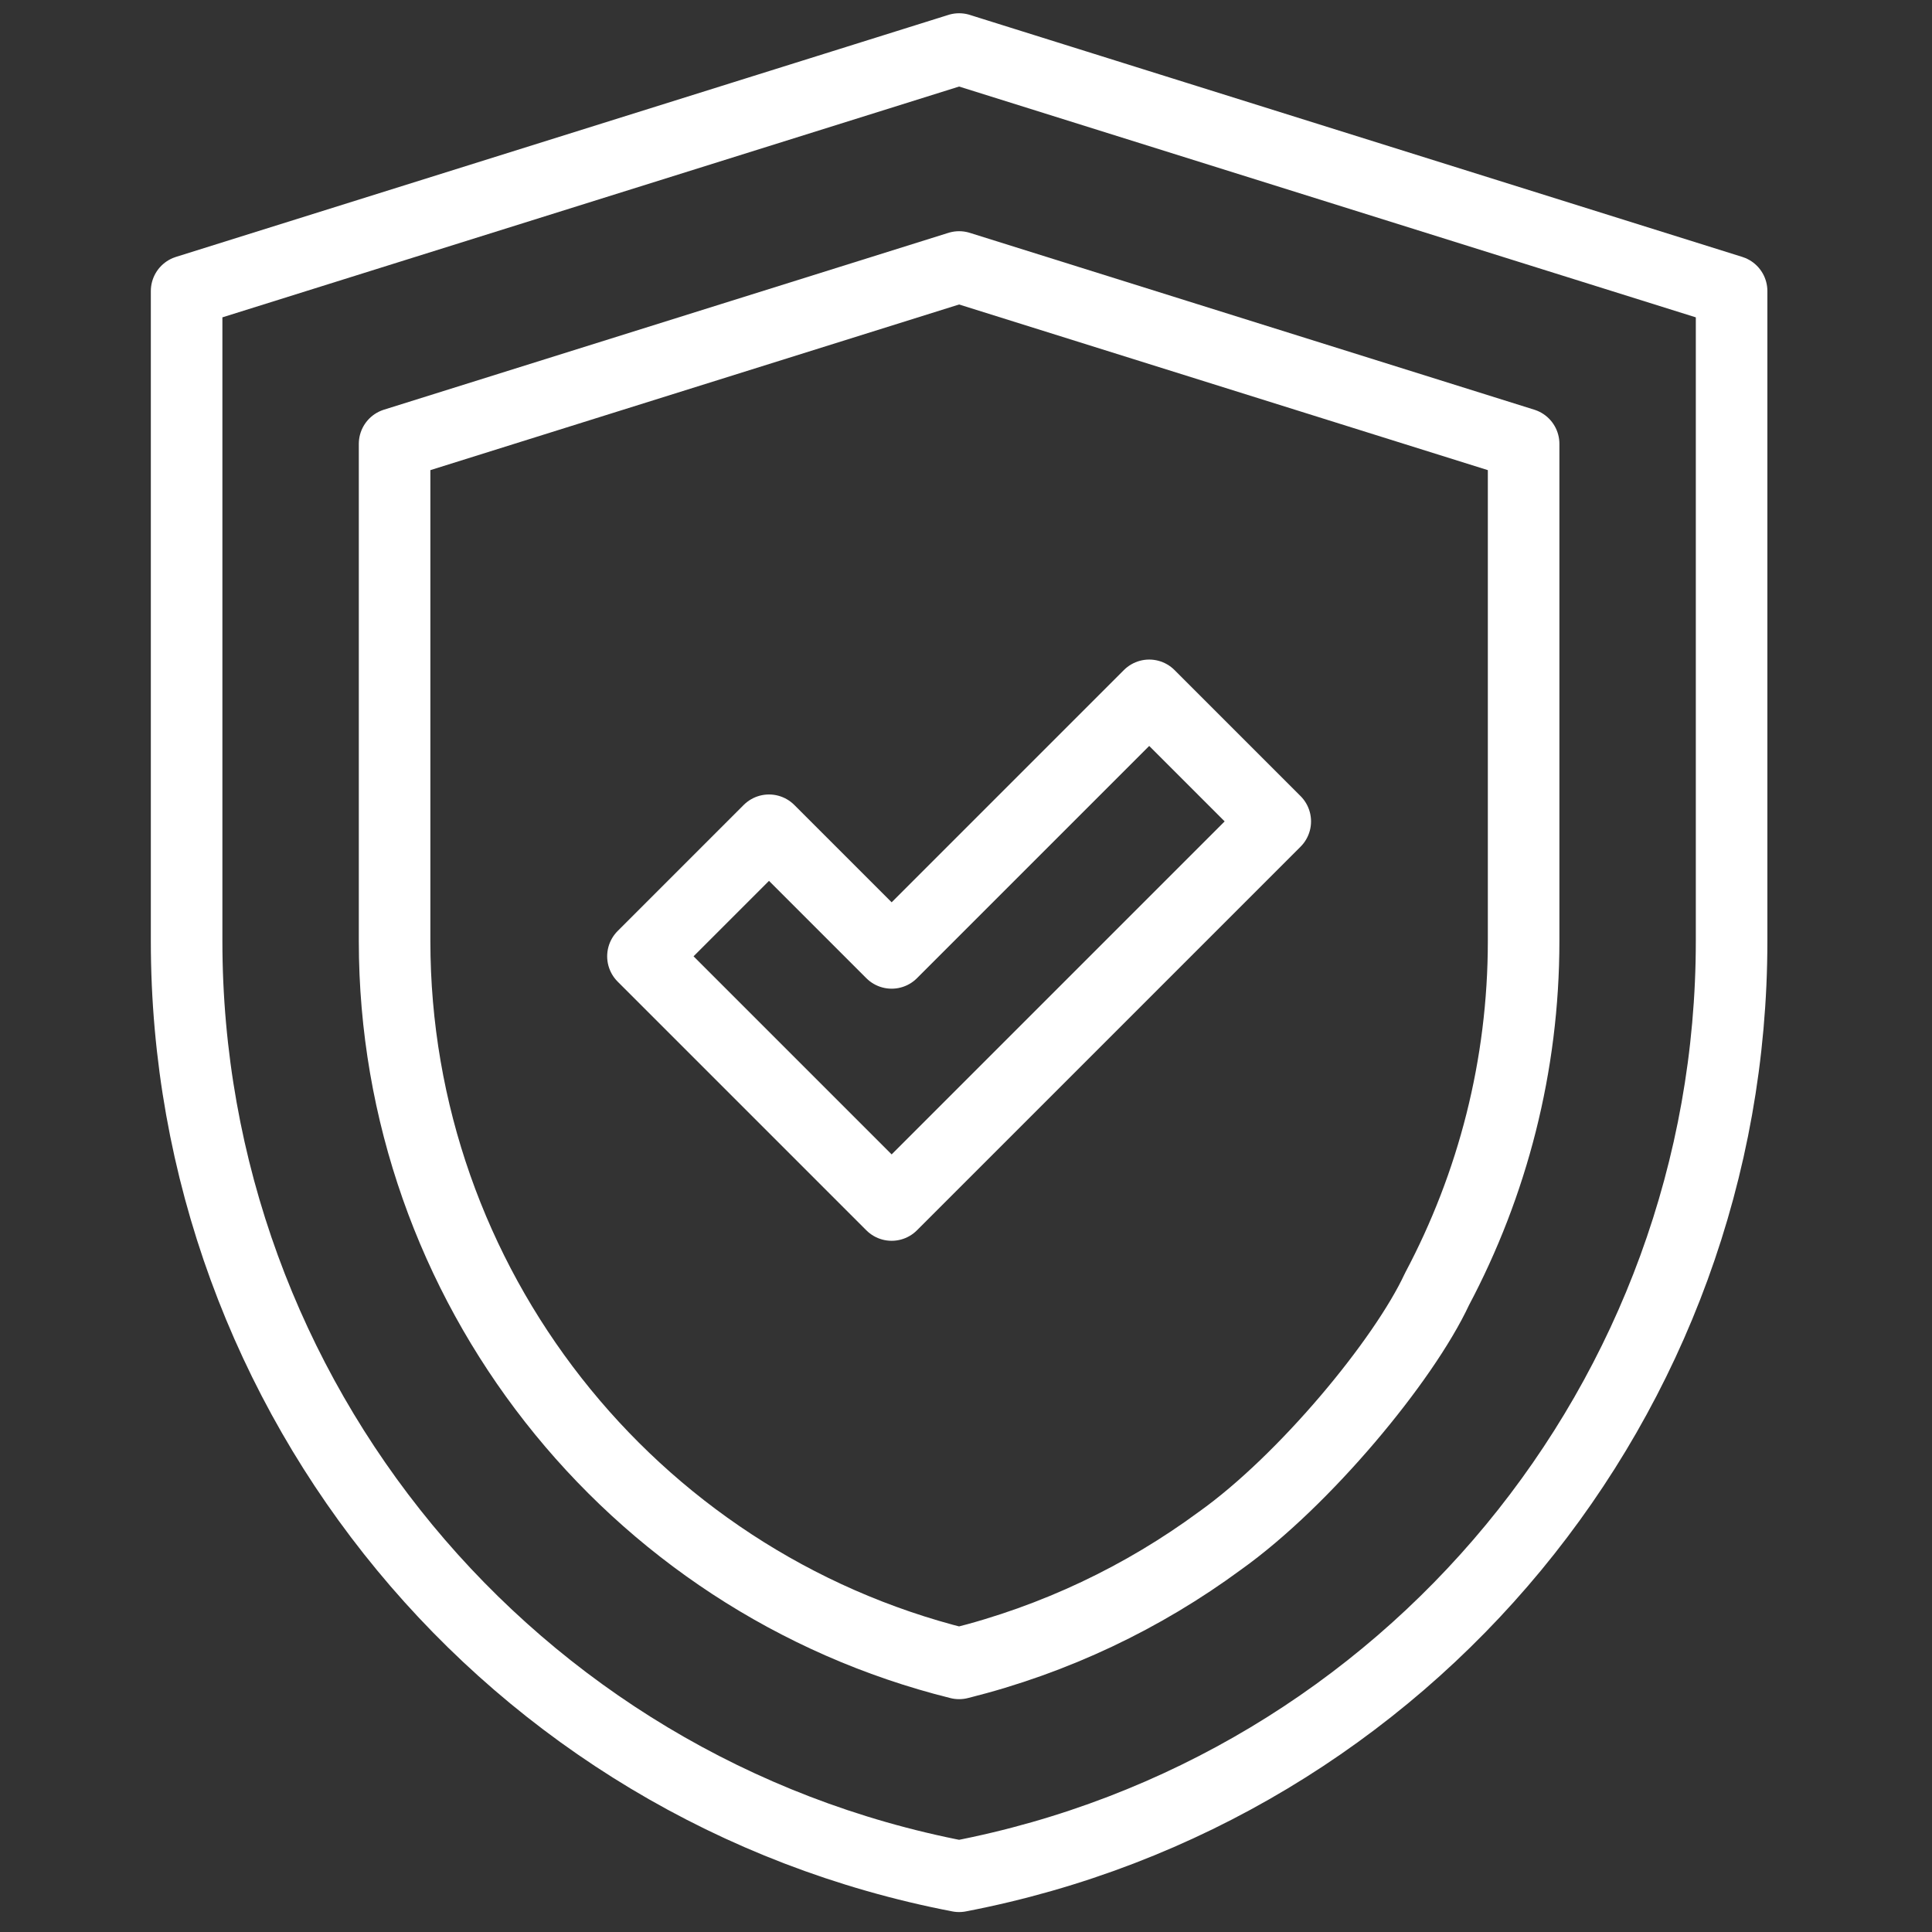
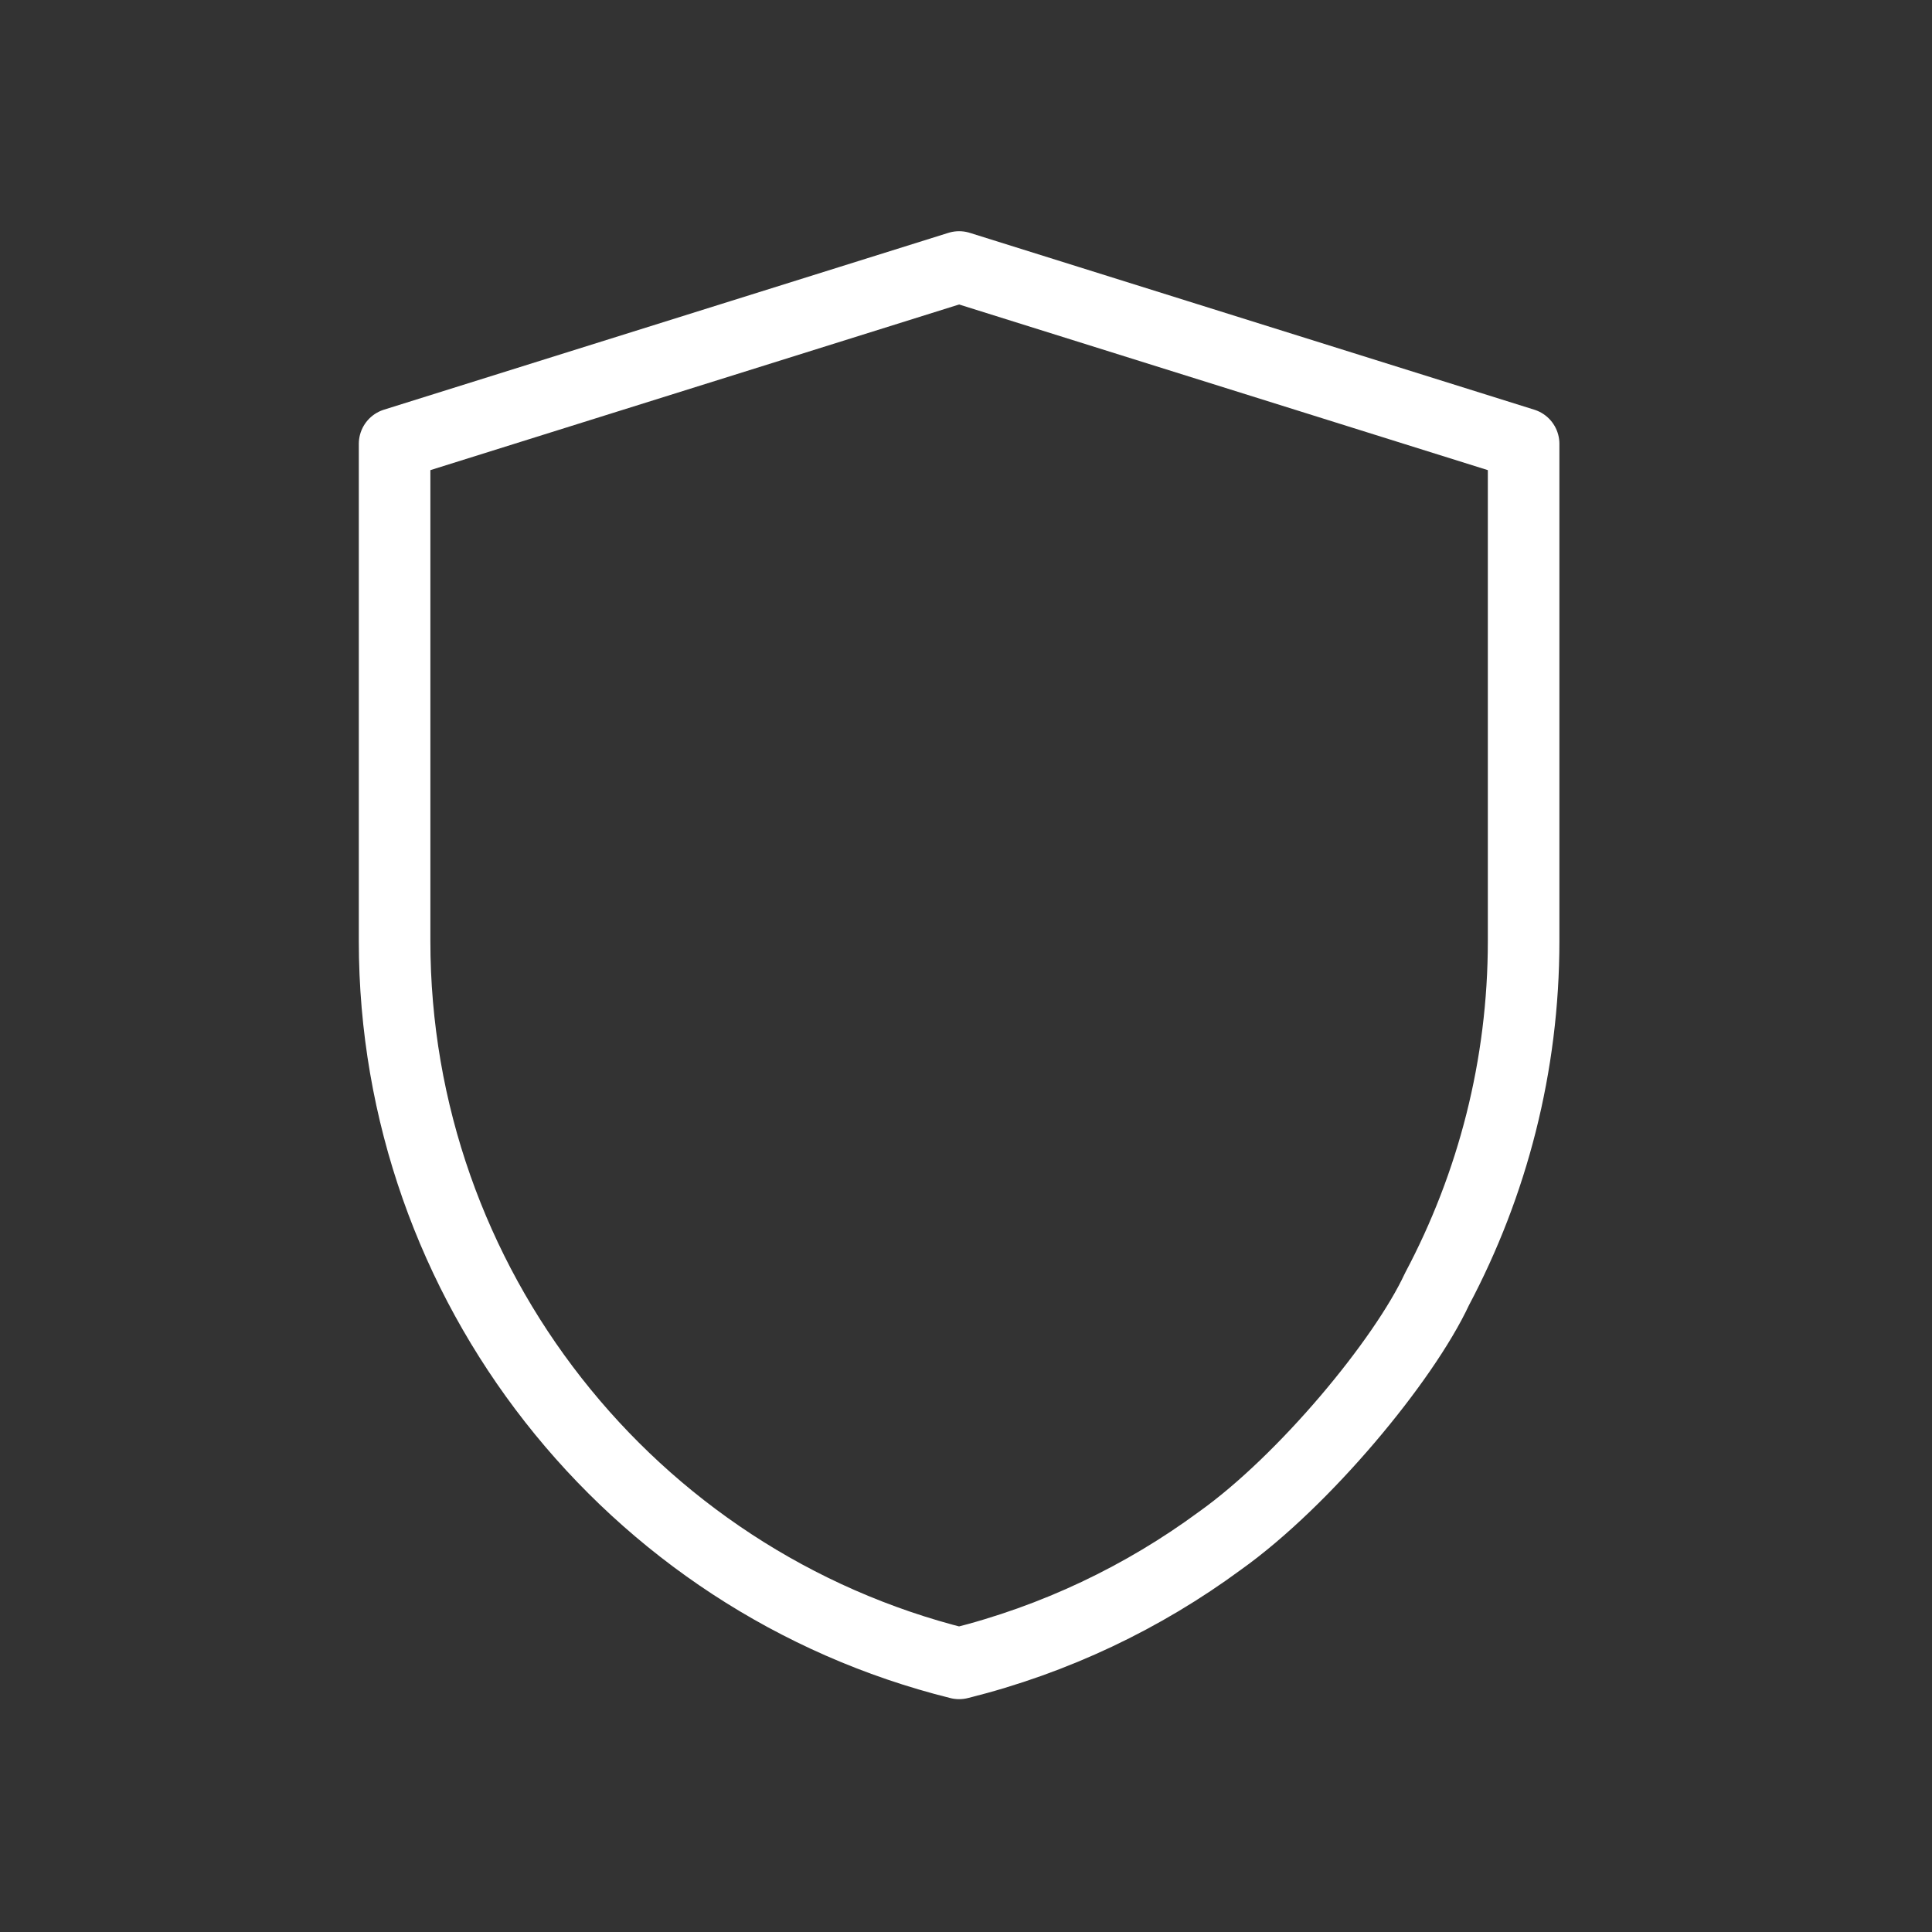
<svg xmlns="http://www.w3.org/2000/svg" id="a" data-name="Capa 1" viewBox="0 0 566.929 566.929">
  <rect x="0" y="0" width="566.929" height="566.929" fill="#333333" stroke="none" />
-   <path id="b" data-name="path27" d="M281.433,14.389l226.689,71.021v190.74c0,133.989-95.102,249.123-226.681,274.426h0c-131.578-25.303-226.681-140.437-226.681-274.426V85.41L281.45,14.389" style="fill: none; stroke: #fff; stroke-linecap: round; stroke-linejoin: round; stroke-width: 21px;" />
  <path id="c" data-name="path31" d="M421.676,378.282c16.281-30.68,25.417-65.528,25.417-102.133v-145.905l-165.651-51.898-165.651,51.898v145.905c0,100.588,68.987,187.906,165.651,211.956,28.203-7.017,54.05-19.419,76.516-35.967,24.743-17.61,53.993-52.931,63.719-73.857Z" style="fill: none; stroke: #fff; stroke-linecap: round; stroke-linejoin: round; stroke-width: 21px;" />
-   <path id="d" data-name="path35" d="M261.646,353.6l-72.978-72.978,36.989-36.99,35.989,35.99,75.58-75.58,36.989,36.989-112.569,112.569Z" style="fill: none; stroke: #fff; stroke-linecap: round; stroke-linejoin: round; stroke-width: 21px;" />
</svg>